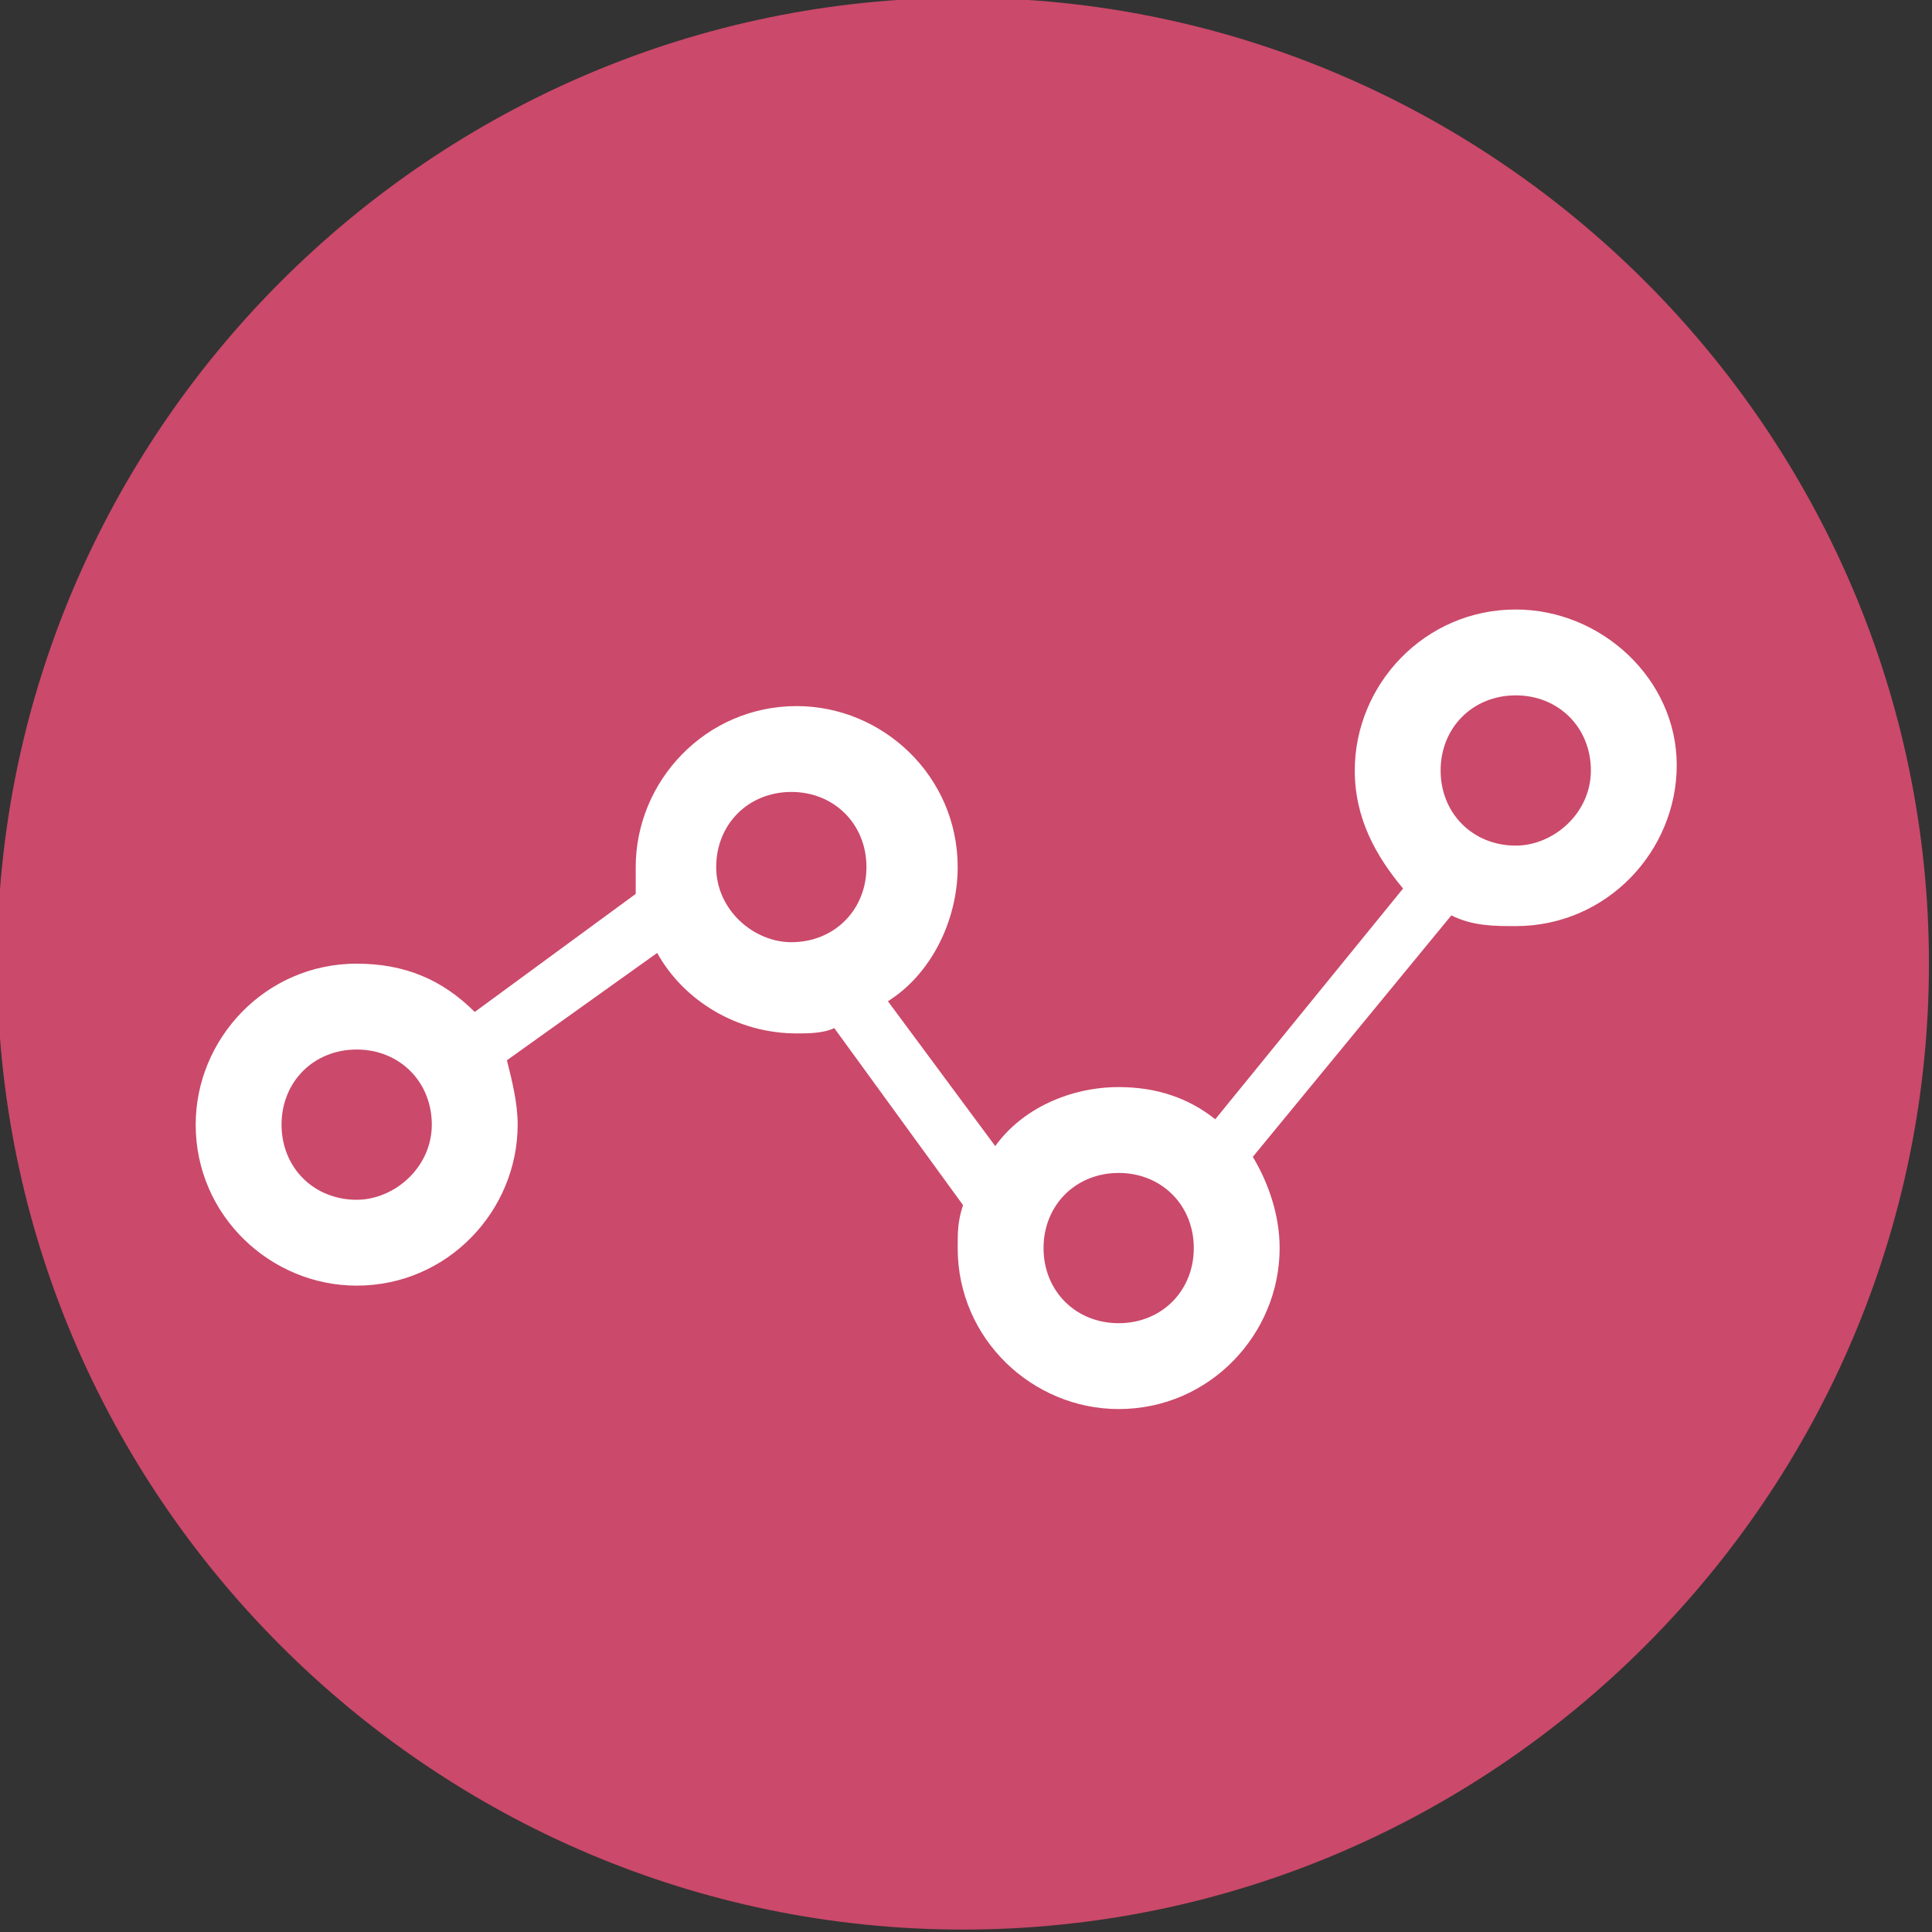
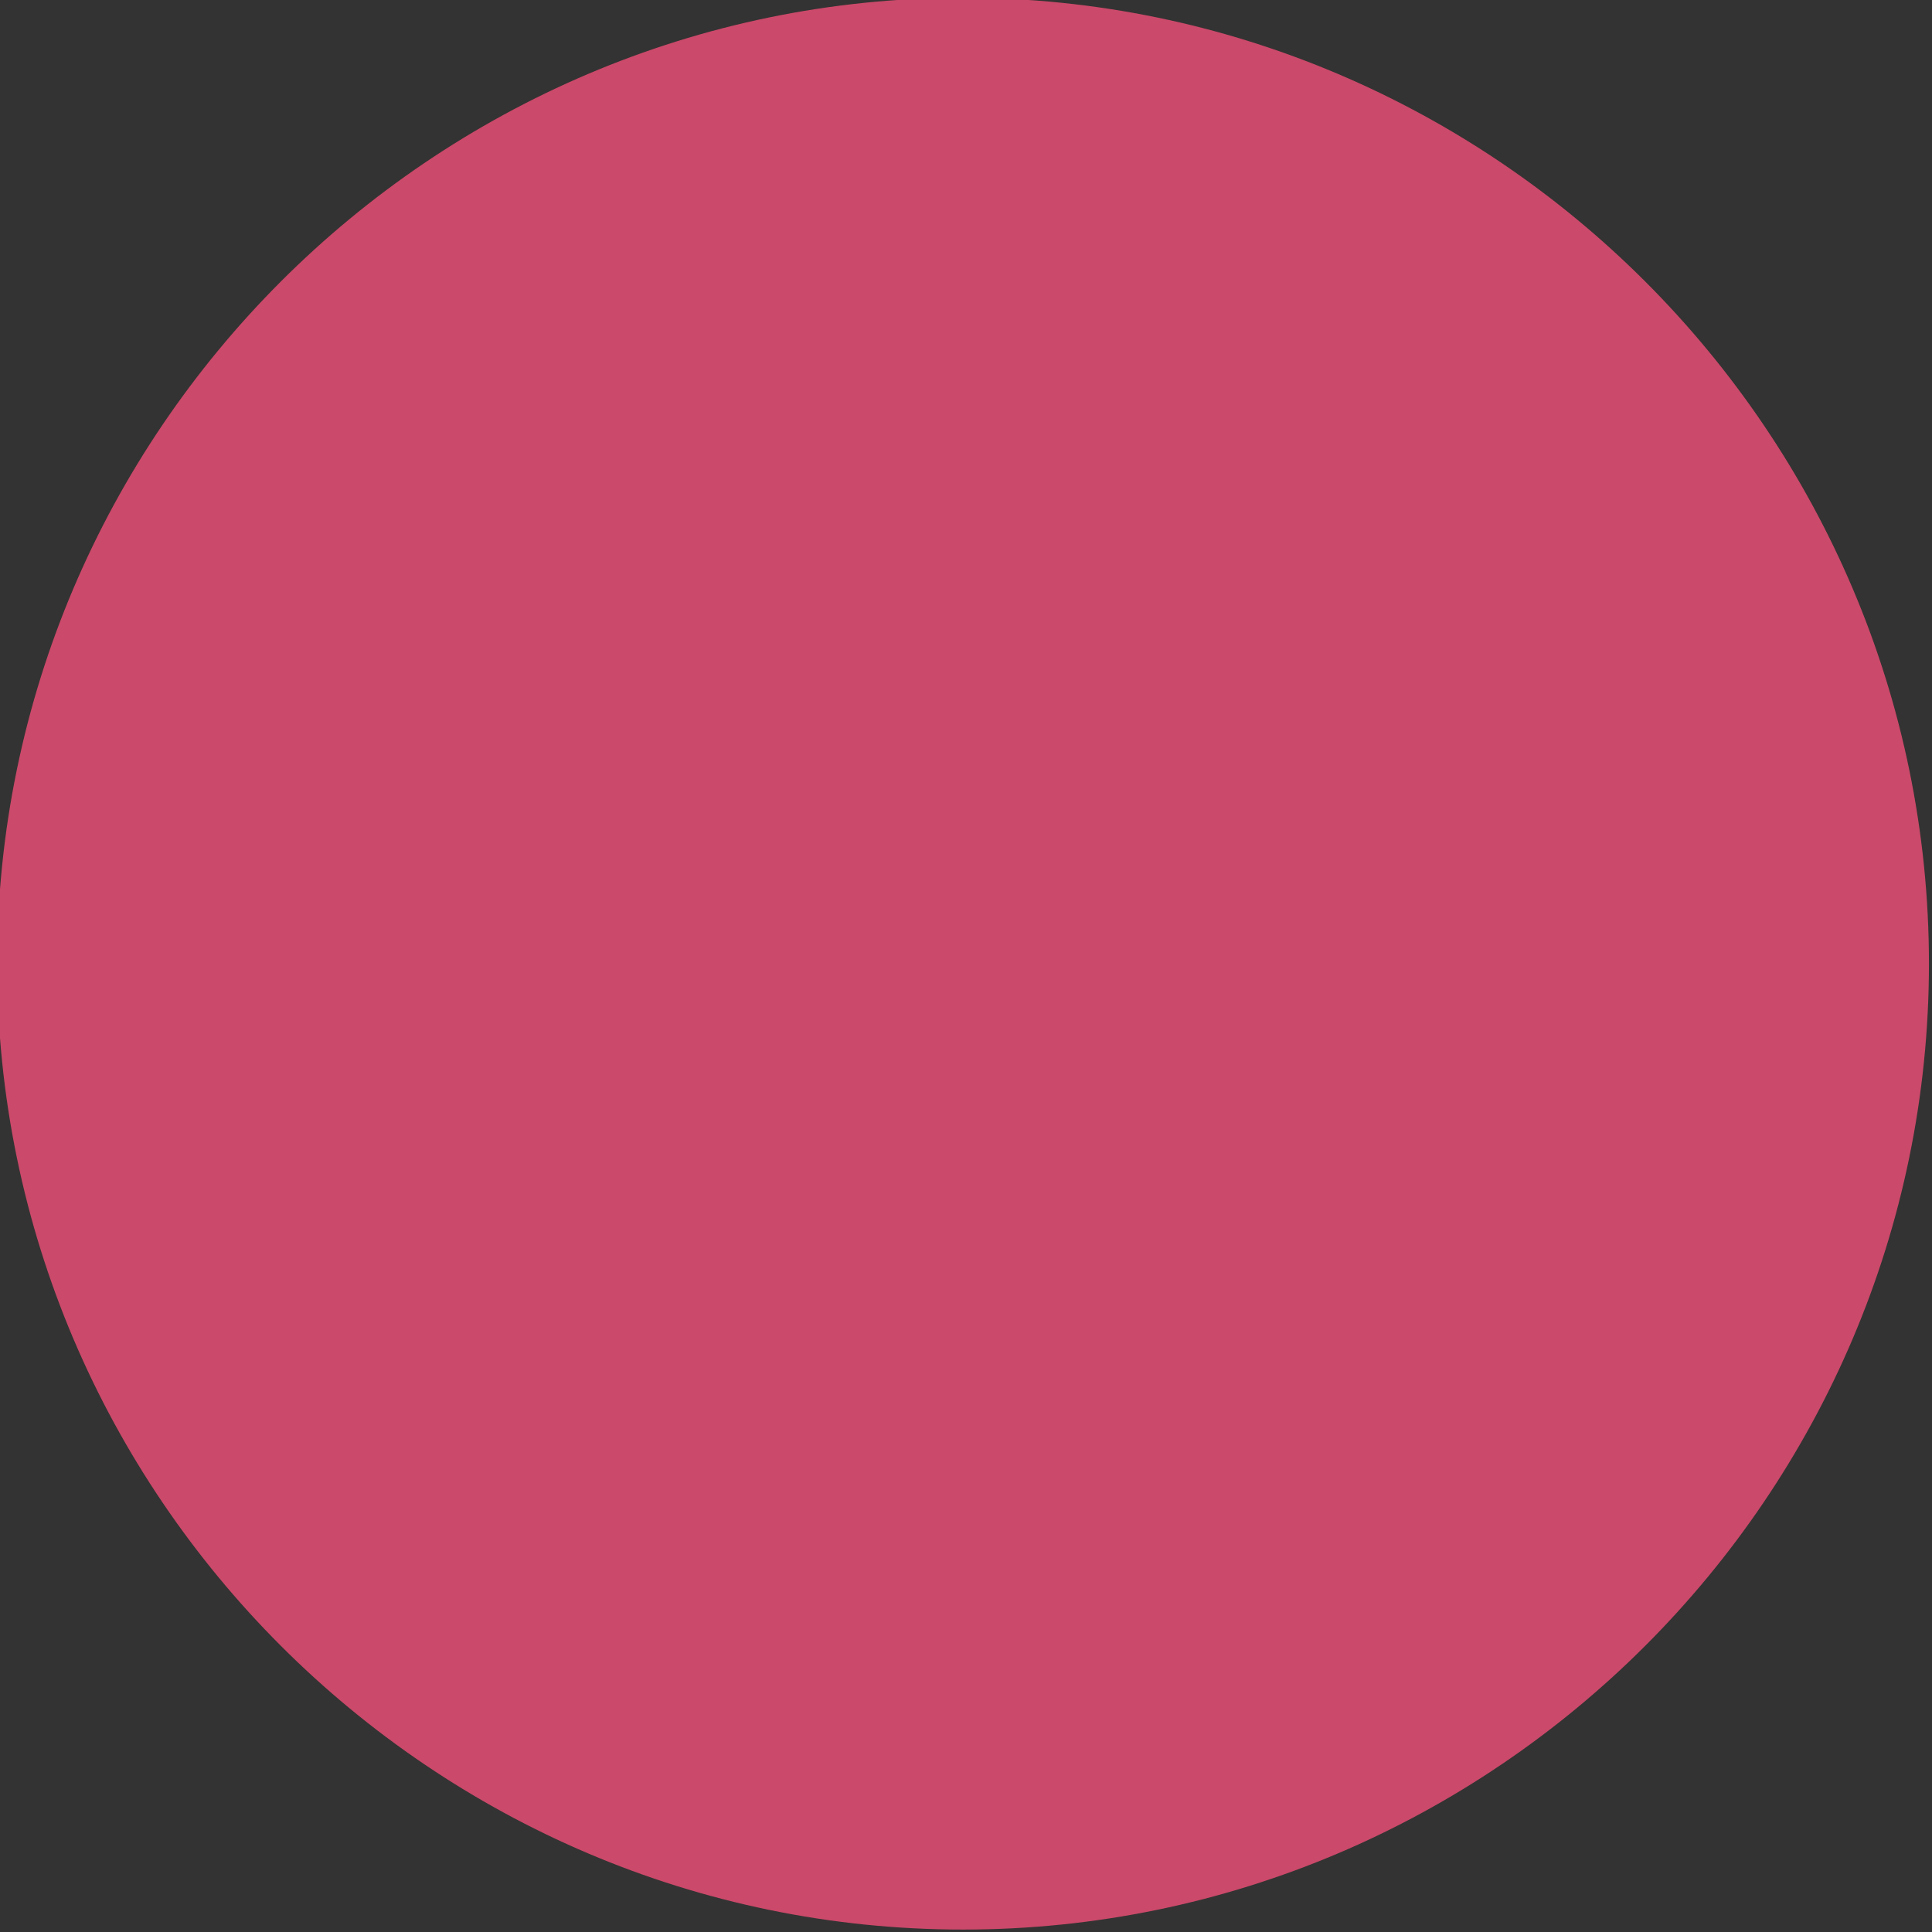
<svg xmlns="http://www.w3.org/2000/svg" xmlns:ns1="http://www.inkscape.org/namespaces/inkscape" xmlns:ns2="http://sodipodi.sourceforge.net/DTD/sodipodi-0.dtd" xmlns:xlink="http://www.w3.org/1999/xlink" version="1.1" id="svg2" height="40" width="40" ns1:version="0.91 r13725" ns2:docname="icon_06.svg">
  <rect width="100%" height="100%" fill="#333333" stroke="none" />
  <ns2:namedview pagecolor="#ffffff" bordercolor="#666666" borderopacity="1" objecttolerance="10" gridtolerance="10" guidetolerance="10" ns1:pageopacity="0" ns1:pageshadow="2" ns1:window-width="1920" ns1:window-height="1138" id="namedview153" showgrid="false" ns1:zoom="1.8541911" ns1:cx="108.81697" ns1:cy="-76.021158" ns1:window-x="-8" ns1:window-y="-8" ns1:window-maximized="1" ns1:current-layer="svg2" />
  <defs id="defs4">
    <clipPath id="SVGID_22_">
      <rect y="0" id="use4373" x="266" width="36" height="36" />
    </clipPath>
    <clipPath id="SVGID_18_">
      <rect y="0" id="use4335" x="228" width="36" height="36" />
    </clipPath>
    <clipPath id="clipPath4439">
      <rect y="0" id="use4441" x="228" width="36" height="36" />
    </clipPath>
    <clipPath id="clipPath4443">
      <rect y="0" id="use4445" x="228" width="36" height="36" />
    </clipPath>
    <clipPath id="SVGID_20_">
      <rect y="0" id="use4359" x="228" width="36" height="36" />
    </clipPath>
    <clipPath id="SVGID_16_">
      <rect y="0" id="use4321" x="190" width="36" height="36" />
    </clipPath>
    <clipPath id="clipPath4451">
      <rect y="0" id="use4453" x="190" width="36" height="36" />
    </clipPath>
    <clipPath id="SVGID_14_">
      <rect y="0" id="use4285" x="152" width="36" height="36" />
    </clipPath>
    <clipPath id="clipPath4457">
      <rect y="0" id="use4459" x="152" width="36" height="36" />
    </clipPath>
    <clipPath id="clipPath4461">
      <rect y="0" id="use4463" x="152" width="36" height="36" />
    </clipPath>
    <clipPath id="clipPath4465">
-       <rect y="0" id="use4467" x="152" width="36" height="36" />
-     </clipPath>
+       </clipPath>
    <clipPath id="clipPath4469">
      <rect y="0" id="use4471" x="152" width="36" height="36" />
    </clipPath>
    <clipPath id="clipPath4473">
      <rect y="0" id="use4475" x="152" width="36" height="36" />
    </clipPath>
    <clipPath id="clipPath4477">
      <rect y="0" id="use4479" x="152" width="36" height="36" />
    </clipPath>
    <clipPath id="clipPath4481">
      <rect y="0" id="use4483" x="152" width="36" height="36" />
    </clipPath>
    <clipPath id="clipPath4485">
      <rect y="0" id="use4487" x="152" width="36" height="36" />
    </clipPath>
    <clipPath id="clipPath4489">
      <rect y="0" id="use4491" x="152" width="36" height="36" />
    </clipPath>
    <clipPath id="clipPath4493">
      <rect y="0" id="use4495" x="152" width="36" height="36" />
    </clipPath>
    <clipPath id="clipPath4497">
      <rect y="0" id="use4499" x="152" width="36" height="36" />
    </clipPath>
    <clipPath id="clipPath4501">
      <rect y="0" id="use4503" x="152" width="36" height="36" />
    </clipPath>
    <clipPath id="SVGID_12_">
      <rect y="0" id="use4263" x="114" width="36" height="36" />
    </clipPath>
    <clipPath id="SVGID_8_">
      <rect y="0" id="use4231" x="76" width="36" height="36" />
    </clipPath>
    <clipPath id="SVGID_10_">
      <rect y="0" id="use4247" x="76" width="36" height="36" />
    </clipPath>
    <clipPath id="clipPath4511">
      <rect y="0" id="use4513" x="76" width="36" height="36" />
    </clipPath>
    <clipPath id="clipPath4515">
      <rect y="0" id="use4517" x="76" width="36" height="36" />
    </clipPath>
    <clipPath id="SVGID_4_">
      <rect y="0" id="use4193" x="38" width="36" height="36" />
    </clipPath>
    <clipPath id="SVGID_6_">
      <rect y="0" id="use4215" x="38" width="36" height="36" />
    </clipPath>
    <clipPath id="SVGID_22_-4">
      <rect y="0" id="use4373-2" x="266" width="36" height="36" />
    </clipPath>
    <clipPath id="SVGID_18_-1">
      <rect y="0" id="use4335-1" x="228" width="36" height="36" />
    </clipPath>
    <clipPath id="clipPath5052">
      <rect y="0" id="use5054" x="228" width="36" height="36" />
    </clipPath>
    <clipPath id="clipPath5056">
      <rect y="0" id="use5058" x="228" width="36" height="36" />
    </clipPath>
    <clipPath id="SVGID_20_-4">
      <rect y="0" id="use4359-1" x="228" width="36" height="36" />
    </clipPath>
    <clipPath id="SVGID_16_-2">
      <rect y="0" id="use4321-8" x="190" width="36" height="36" />
    </clipPath>
    <clipPath id="clipPath5064">
-       <rect y="0" id="use5066" x="190" width="36" height="36" />
-     </clipPath>
+       </clipPath>
    <clipPath id="SVGID_14_-5">
      <rect y="0" id="use4285-1" x="152" width="36" height="36" />
    </clipPath>
    <clipPath id="clipPath5070">
      <rect y="0" id="use5072" x="152" width="36" height="36" />
    </clipPath>
    <clipPath id="clipPath5074">
      <rect y="0" id="use5076" x="152" width="36" height="36" />
    </clipPath>
    <clipPath id="clipPath5078">
      <rect y="0" id="use5080" x="152" width="36" height="36" />
    </clipPath>
    <clipPath id="clipPath5082">
      <rect y="0" id="use5084" x="152" width="36" height="36" />
    </clipPath>
    <clipPath id="clipPath5086">
      <rect y="0" id="use5088" x="152" width="36" height="36" />
    </clipPath>
    <clipPath id="clipPath5090">
      <rect y="0" id="use5092" x="152" width="36" height="36" />
    </clipPath>
    <clipPath id="clipPath5094">
      <rect y="0" id="use5096" x="152" width="36" height="36" />
    </clipPath>
    <clipPath id="clipPath5098">
      <rect y="0" id="use5100" x="152" width="36" height="36" />
    </clipPath>
    <clipPath id="clipPath5102">
      <rect y="0" id="use5104" x="152" width="36" height="36" />
    </clipPath>
    <clipPath id="clipPath5106">
      <rect y="0" id="use5108" x="152" width="36" height="36" />
    </clipPath>
    <clipPath id="clipPath5110">
      <rect y="0" id="use5112" x="152" width="36" height="36" />
    </clipPath>
    <clipPath id="clipPath5114">
      <rect y="0" id="use5116" x="152" width="36" height="36" />
    </clipPath>
    <clipPath id="SVGID_12_-7">
      <rect y="0" id="use4263-1" x="114" width="36" height="36" />
    </clipPath>
    <clipPath id="SVGID_8_-4">
      <rect y="0" id="use4231-3" x="76" width="36" height="36" />
    </clipPath>
    <clipPath id="SVGID_10_-2">
      <rect y="0" id="use4247-8" x="76" width="36" height="36" />
    </clipPath>
    <clipPath id="clipPath5124">
      <rect y="0" id="use5126" x="76" width="36" height="36" />
    </clipPath>
    <clipPath id="clipPath5128">
      <rect y="0" id="use5130" x="76" width="36" height="36" />
    </clipPath>
    <clipPath id="SVGID_22_-8">
      <rect y="0" id="use4373-4" x="266" width="36" height="36" />
    </clipPath>
    <clipPath id="SVGID_18_-7">
      <rect y="0" id="use4335-7" x="228" width="36" height="36" />
    </clipPath>
    <clipPath id="clipPath5619">
      <rect y="0" id="rect5621" x="228" width="36" height="36" />
    </clipPath>
    <clipPath id="clipPath5623">
      <rect y="0" id="rect5625" x="228" width="36" height="36" />
    </clipPath>
    <clipPath id="SVGID_20_-0">
      <rect y="0" id="use4359-9" x="228" width="36" height="36" />
    </clipPath>
    <clipPath id="SVGID_16_-20">
      <rect y="0" id="use4321-3" x="190" width="36" height="36" />
    </clipPath>
    <clipPath id="clipPath5631">
      <rect y="0" id="rect5633" x="190" width="36" height="36" />
    </clipPath>
    <clipPath id="SVGID_14_-4">
      <rect y="0" id="use4285-5" x="152" width="36" height="36" />
    </clipPath>
    <clipPath id="clipPath5637">
      <rect y="0" id="rect5639" x="152" width="36" height="36" />
    </clipPath>
    <clipPath id="clipPath5641">
      <rect y="0" id="rect5643" x="152" width="36" height="36" />
    </clipPath>
    <clipPath id="clipPath5645">
      <rect y="0" id="rect5647" x="152" width="36" height="36" />
    </clipPath>
    <clipPath id="clipPath5649">
      <rect y="0" id="rect5651" x="152" width="36" height="36" />
    </clipPath>
    <clipPath id="clipPath5653">
      <rect y="0" id="rect5655" x="152" width="36" height="36" />
    </clipPath>
    <clipPath id="clipPath5657">
      <rect y="0" id="rect5659" x="152" width="36" height="36" />
    </clipPath>
    <clipPath id="clipPath5661">
      <rect y="0" id="rect5663" x="152" width="36" height="36" />
    </clipPath>
    <clipPath id="clipPath5665">
      <rect y="0" id="rect5667" x="152" width="36" height="36" />
    </clipPath>
    <clipPath id="clipPath5669">
      <rect y="0" id="rect5671" x="152" width="36" height="36" />
    </clipPath>
    <clipPath id="clipPath5673">
      <rect y="0" id="rect5675" x="152" width="36" height="36" />
    </clipPath>
    <clipPath id="clipPath5677">
      <rect y="0" id="rect5679" x="152" width="36" height="36" />
    </clipPath>
    <clipPath id="clipPath5681">
      <rect y="0" id="rect5683" x="152" width="36" height="36" />
    </clipPath>
    <clipPath id="SVGID_12_-8">
      <rect y="0" id="use4263-9" x="114" width="36" height="36" />
    </clipPath>
    <clipPath id="SVGID_22_-1">
      <rect y="0" id="use4373-7" x="266" width="36" height="36" />
    </clipPath>
    <clipPath id="SVGID_18_-15">
      <rect y="0" id="use4335-5" x="228" width="36" height="36" />
    </clipPath>
    <clipPath id="clipPath6093">
      <rect y="0" id="rect6095" x="228" width="36" height="36" />
    </clipPath>
    <clipPath id="clipPath6097">
      <rect y="0" id="rect6099" x="228" width="36" height="36" />
    </clipPath>
    <clipPath id="SVGID_20_-3">
      <rect y="0" id="use4359-2" x="228" width="36" height="36" />
    </clipPath>
    <clipPath id="SVGID_16_-21">
      <rect y="0" id="use4321-84" x="190" width="36" height="36" />
    </clipPath>
    <clipPath id="clipPath6105">
-       <rect y="0" id="rect6107" x="190" width="36" height="36" />
-     </clipPath>
+       </clipPath>
    <clipPath id="SVGID_14_-2">
      <rect y="0" id="use4285-52" x="152" width="36" height="36" />
    </clipPath>
    <clipPath id="clipPath6111">
      <rect y="0" id="rect6113" x="152" width="36" height="36" />
    </clipPath>
    <clipPath id="clipPath6115">
      <rect y="0" id="rect6117" x="152" width="36" height="36" />
    </clipPath>
    <clipPath id="clipPath6119">
      <rect y="0" id="rect6121" x="152" width="36" height="36" />
    </clipPath>
    <clipPath id="clipPath6123">
      <rect y="0" id="rect6125" x="152" width="36" height="36" />
    </clipPath>
    <clipPath id="clipPath6127">
      <rect y="0" id="rect6129" x="152" width="36" height="36" />
    </clipPath>
    <clipPath id="clipPath6131">
      <rect y="0" id="rect6133" x="152" width="36" height="36" />
    </clipPath>
    <clipPath id="clipPath6135">
      <rect y="0" id="rect6137" x="152" width="36" height="36" />
    </clipPath>
    <clipPath id="clipPath6139">
      <rect y="0" id="rect6141" x="152" width="36" height="36" />
    </clipPath>
    <clipPath id="clipPath6143">
      <rect y="0" id="rect6145" x="152" width="36" height="36" />
    </clipPath>
    <clipPath id="clipPath6147">
      <rect y="0" id="rect6149" x="152" width="36" height="36" />
    </clipPath>
    <clipPath id="clipPath6151">
      <rect y="0" id="rect6153" x="152" width="36" height="36" />
    </clipPath>
    <clipPath id="clipPath6155">
      <rect y="0" id="rect6157" x="152" width="36" height="36" />
    </clipPath>
    <clipPath id="SVGID_22_-45">
      <rect y="0" id="use4373-5" x="266" width="36" height="36" />
    </clipPath>
    <clipPath id="SVGID_18_-8">
      <rect y="0" id="use4335-9" x="228" width="36" height="36" />
    </clipPath>
    <clipPath id="clipPath6468">
      <rect y="0" id="rect6470" x="228" width="36" height="36" />
    </clipPath>
    <clipPath id="clipPath6472">
      <rect y="0" id="rect6474" x="228" width="36" height="36" />
    </clipPath>
    <clipPath id="SVGID_20_-2">
      <rect y="0" id="use4359-4" x="228" width="36" height="36" />
    </clipPath>
    <clipPath id="SVGID_16_-4">
      <rect y="0" id="use4321-2" x="190" width="36" height="36" />
    </clipPath>
    <clipPath id="clipPath6480">
      <rect y="0" id="rect6482" x="190" width="36" height="36" />
    </clipPath>
  </defs>
  <style type="text/css" id="style4137">
	.st0{clip-path:url(#SVGID_2_);fill:#57B39A;}
	.st1{fill:#FFFFFF;}
	.st2{clip-path:url(#SVGID_4_);fill:#CB496A;}
	.st3{clip-path:url(#SVGID_6_);fill:#FFFFFF;}
	.st4{clip-path:url(#SVGID_8_);fill:#F7941D;}
	.st5{clip-path:url(#SVGID_10_);fill:#FFFFFF;}
	.st6{clip-path:url(#SVGID_12_);fill:#4B6880;}
	.st7{clip-path:url(#SVGID_14_);fill:#97AF3B;}
	.st8{clip-path:url(#SVGID_14_);fill:#FFFFFF;}
	.st9{clip-path:url(#SVGID_16_);fill:#CB496A;}
	.st10{clip-path:url(#SVGID_16_);fill:#FFFFFF;}
	.st11{clip-path:url(#SVGID_18_);fill:#40A0BB;}
	.st12{clip-path:url(#SVGID_18_);fill:#FFFFFF;}
	.st13{clip-path:url(#SVGID_20_);fill:#FFFFFF;}
	.st14{clip-path:url(#SVGID_22_);fill:#F7941D;}
</style>
  <g id="g4782" transform="matrix(1.111,0,0,1.111,-592.54,-469.926)">
    <g transform="translate(343.286,422.934)" id="g4313">
      <g id="g4315">
        <defs id="defs4317">
          <rect height="36" width="36" x="190" id="SVGID_15_" y="0" />
        </defs>
        <clipPath id="clipPath4614">
          <use id="use4616" style="overflow:visible" xlink:href="#SVGID_15_" x="0" y="0" width="100%" height="100%" />
        </clipPath>
        <path ns1:connector-curvature="0" clip-path="url(#SVGID_16_)" id="path4323" d="m 208,36 c -9.9,0 -18,-8.1 -18,-18 0,-9.9 8.1,-18 18,-18 9.9,0 18,8.1 18,18 0,9.9 -8.1,18 -18,18" class="st9" style="fill:#cb496a" />
-         <path ns1:connector-curvature="0" clip-path="url(#SVGID_16_)" id="path4325" d="m 218.3,15.8 c -0.8,0 -1.4,-0.6 -1.4,-1.4 0,-0.8 0.6,-1.4 1.4,-1.4 0.8,0 1.4,0.6 1.4,1.4 0,0.8 -0.7,1.4 -1.4,1.4 m -7.4,8.9 c -0.8,0 -1.4,-0.6 -1.4,-1.4 0,-0.8 0.6,-1.4 1.4,-1.4 0.8,0 1.4,0.6 1.4,1.4 0,0.8 -0.6,1.4 -1.4,1.4 m -7.5,-8.5 c 0,-0.8 0.6,-1.4 1.4,-1.4 0.8,0 1.4,0.6 1.4,1.4 0,0.8 -0.6,1.4 -1.4,1.4 -0.7,0 -1.4,-0.6 -1.4,-1.4 m -6.7,6.2 c -0.8,0 -1.4,-0.6 -1.4,-1.4 0,-0.8 0.6,-1.4 1.4,-1.4 0.8,0 1.4,0.6 1.4,1.4 0,0.8 -0.7,1.4 -1.4,1.4 m 21.6,-11 c -1.7,0 -3,1.4 -3,3 0,0.9 0.4,1.6 0.9,2.2 l -3.5,4.3 c -0.5,-0.4 -1.1,-0.6 -1.8,-0.6 -0.9,0 -1.8,0.4 -2.3,1.1 l -2,-2.7 c 0.8,-0.5 1.3,-1.5 1.3,-2.5 0,-1.7 -1.4,-3 -3,-3 -1.7,0 -3,1.4 -3,3 0,0.2 0,0.3 0,0.5 l -3,2.2 c -0.6,-0.6 -1.3,-0.9 -2.2,-0.9 -1.7,0 -3,1.4 -3,3 0,1.7 1.4,3 3,3 1.7,0 3,-1.4 3,-3 0,-0.4 -0.1,-0.8 -0.2,-1.2 l 2.8,-2 c 0.5,0.9 1.5,1.5 2.6,1.5 0.2,0 0.5,0 0.7,-0.1 l 2.4,3.3 c -0.1,0.3 -0.1,0.5 -0.1,0.8 0,1.7 1.4,3 3,3 1.7,0 3,-1.4 3,-3 0,-0.6 -0.2,-1.2 -0.5,-1.7 l 3.7,-4.5 c 0.4,0.2 0.8,0.2 1.2,0.2 1.7,0 3,-1.4 3,-3 0,-1.6 -1.4,-2.9 -3,-2.9" class="st10" style="fill:#ffffff" />
      </g>
    </g>
  </g>
</svg>